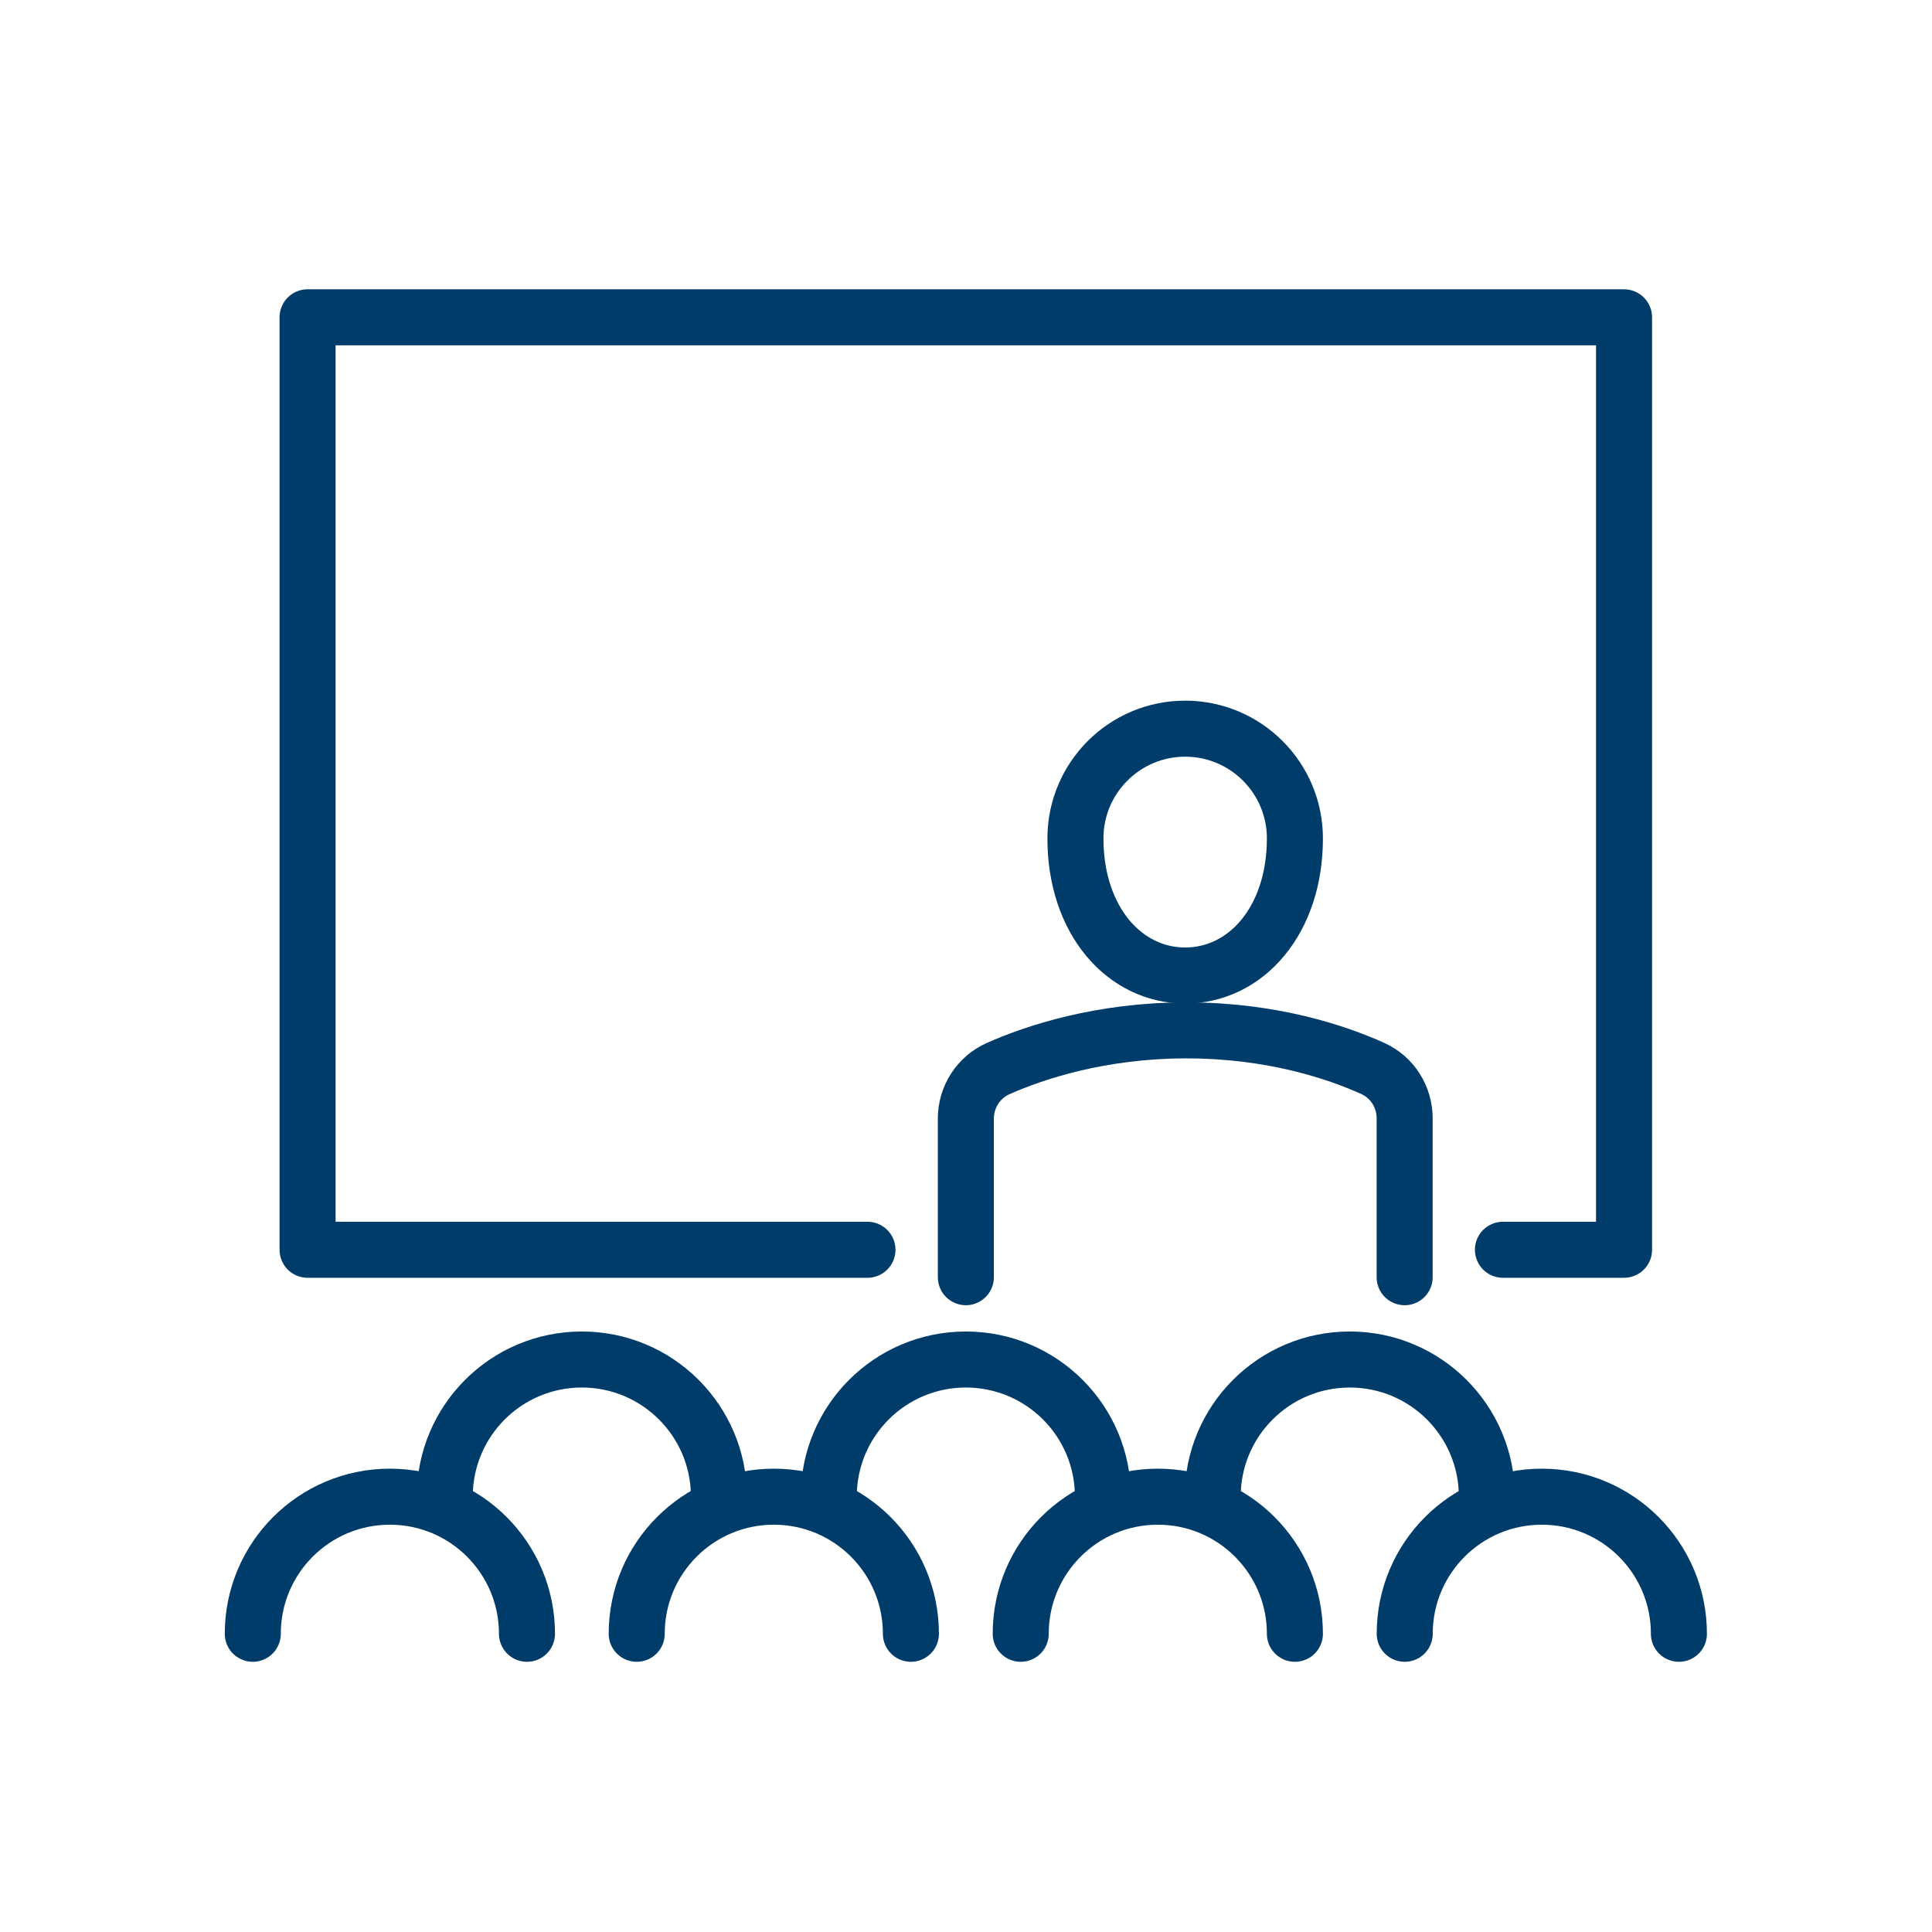
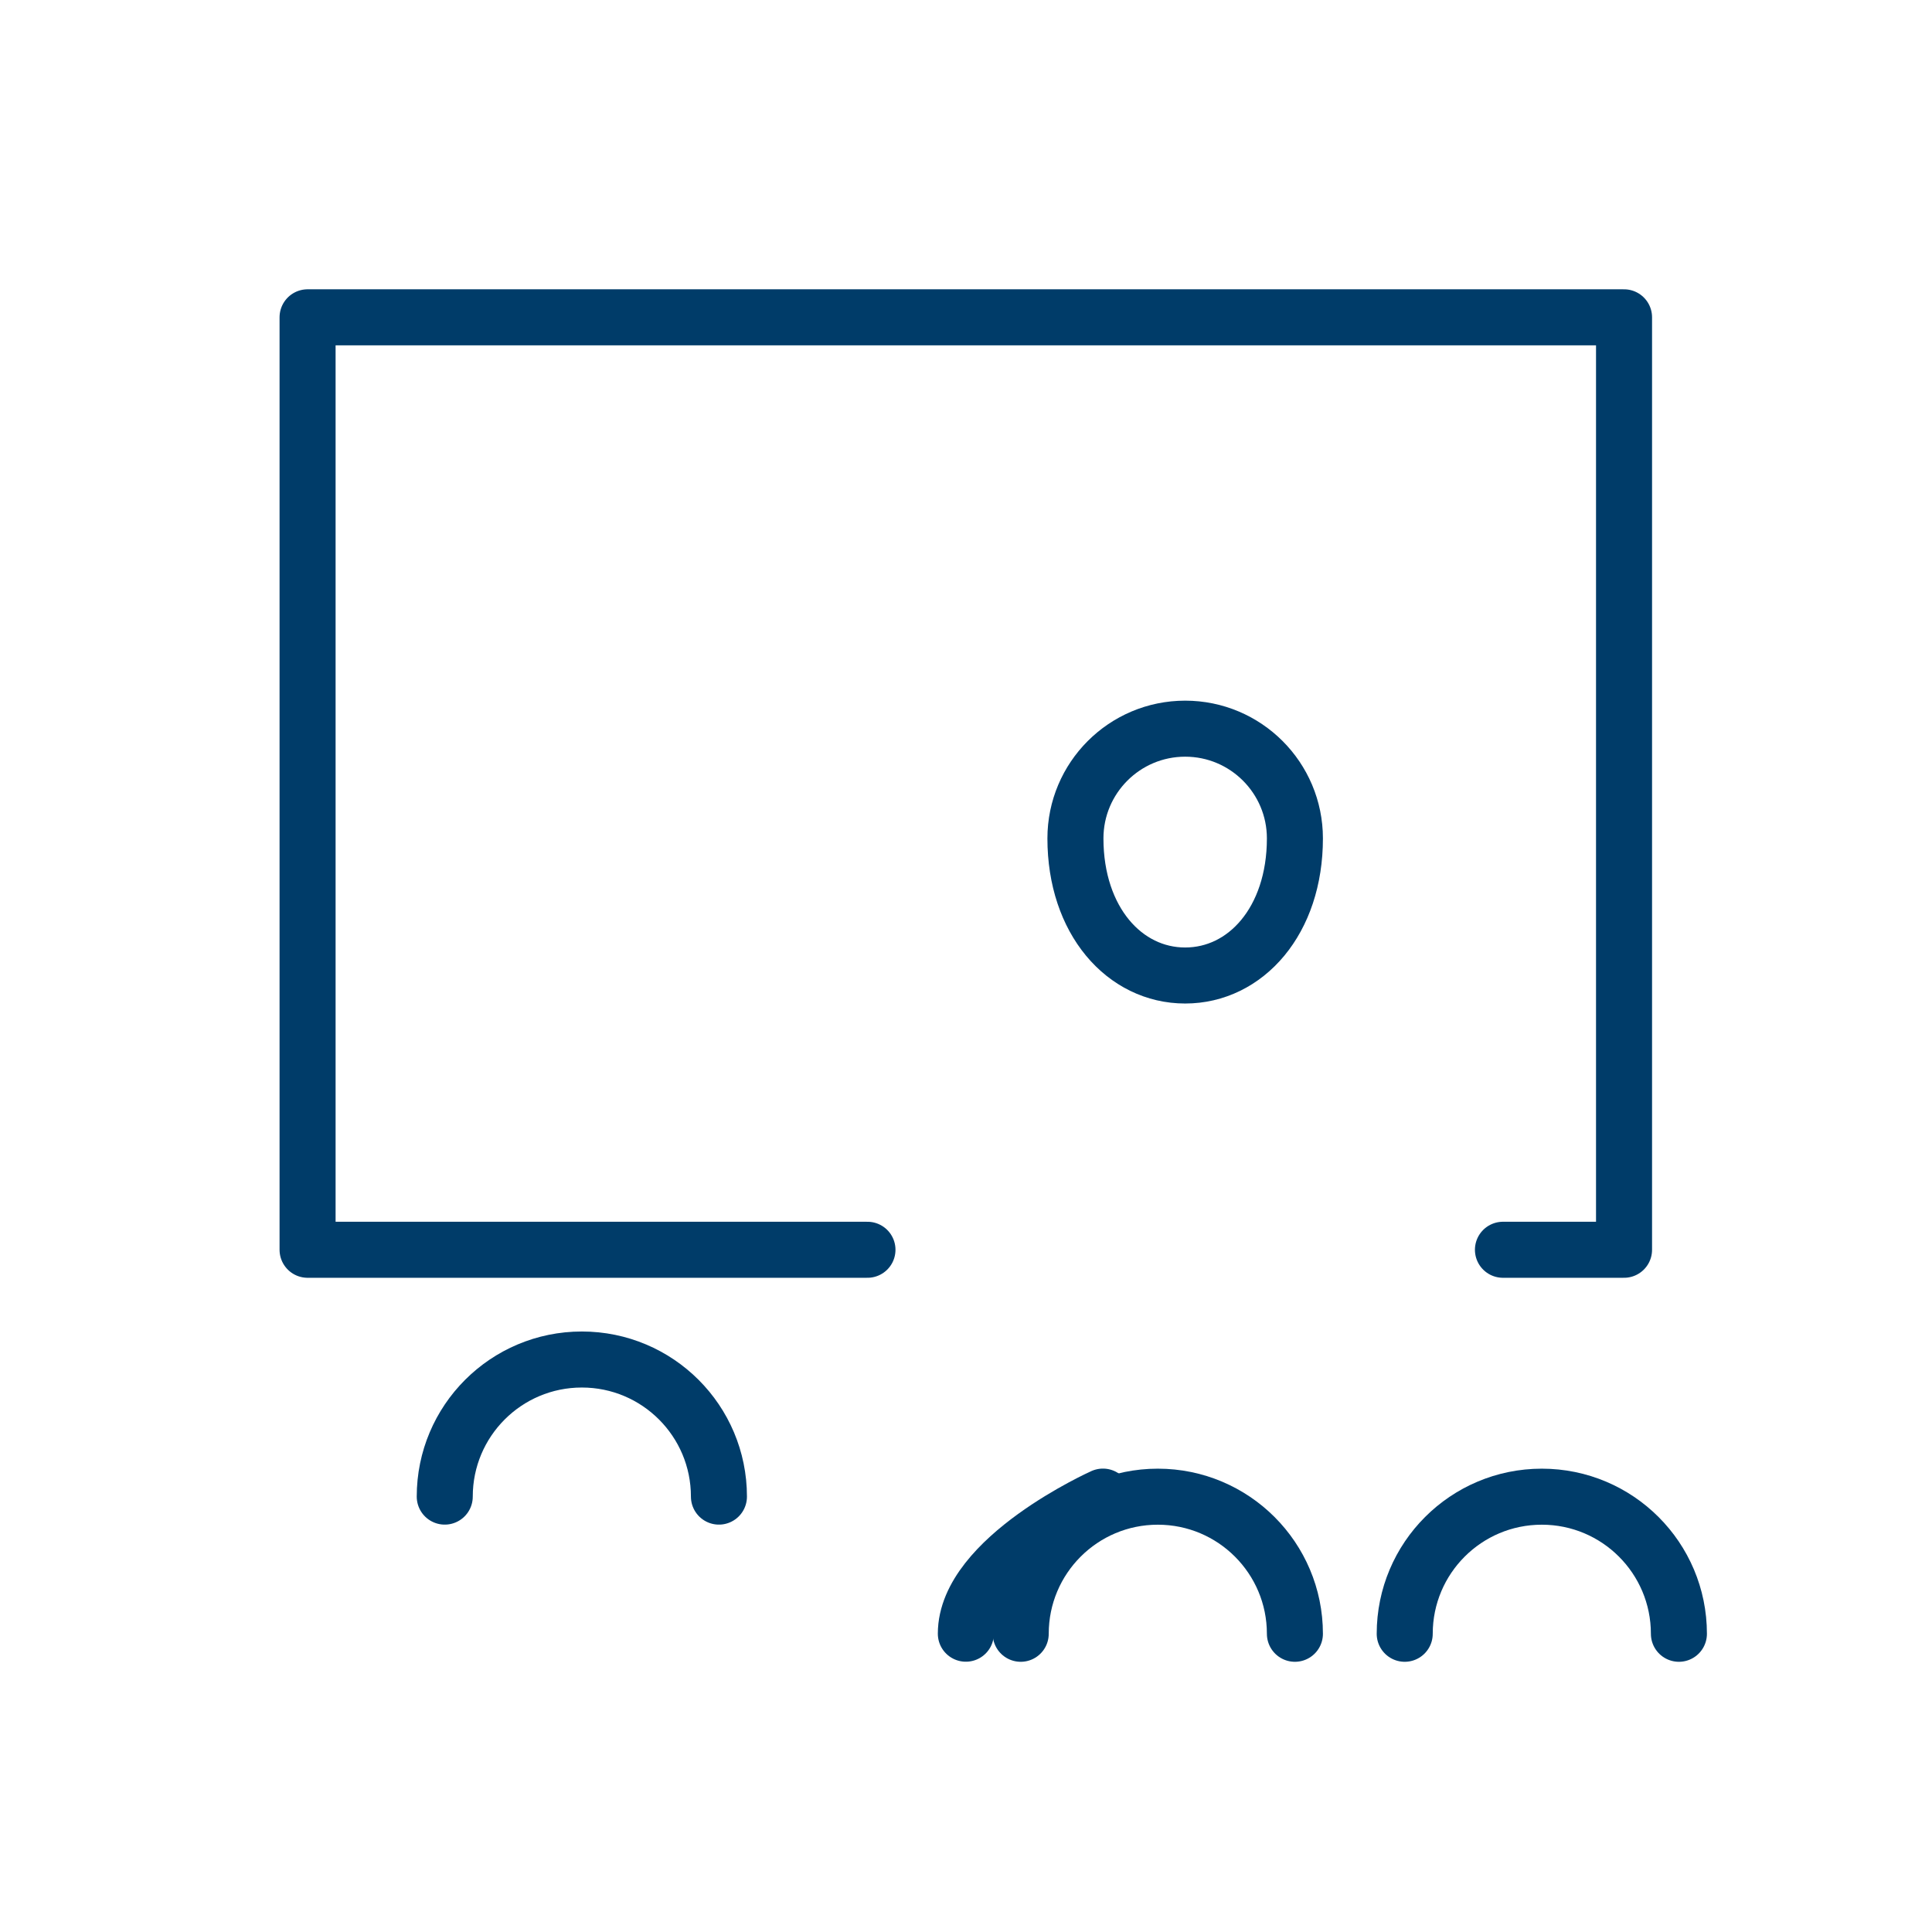
<svg xmlns="http://www.w3.org/2000/svg" id="Layer_1" viewBox="0 0 250 250">
  <defs>
    <style>.cls-1{stroke-miterlimit:10;}.cls-1,.cls-2{fill:none;stroke:#003c69;stroke-linecap:round;stroke-width:7.25px;}.cls-2{stroke-linejoin:round;}</style>
  </defs>
  <path class="cls-2" d="M167.56,108.49c0,10.65-6.36,17.74-14.2,17.74s-14.2-7.1-14.2-17.74c0-7.84,6.36-14.2,14.2-14.2s14.2,6.36,14.2,14.2Z" />
-   <path class="cls-1" d="M181.76,165.27v-20.56c0-2.78-1.6-5.32-4.14-6.46-4.64-2.09-12.98-4.92-24.1-4.92s-19.64,2.85-24.35,4.94c-2.56,1.13-4.19,3.68-4.19,6.48v20.52" />
  <polyline class="cls-2" points="194.48 161.72 210.15 161.72 210.15 41.06 39.8 41.06 39.8 161.72 112.25 161.72" />
-   <path class="cls-2" d="M68.19,211.41c0-9.8-7.94-17.74-17.74-17.74s-17.74,7.94-17.74,17.74" />
  <path class="cls-2" d="M93.03,193.66c0-9.8-7.94-17.74-17.74-17.74s-17.74,7.94-17.74,17.74" />
-   <path class="cls-2" d="M142.72,193.66c0-9.8-7.94-17.74-17.74-17.74s-17.74,7.94-17.74,17.74" />
-   <path class="cls-2" d="M192.4,193.66c0-9.8-7.94-17.74-17.74-17.74s-17.74,7.94-17.74,17.74" />
-   <path class="cls-2" d="M117.87,211.41c0-9.8-7.94-17.74-17.74-17.74s-17.74,7.94-17.74,17.74" />
+   <path class="cls-2" d="M142.72,193.66s-17.74,7.94-17.74,17.74" />
  <path class="cls-2" d="M167.56,211.41c0-9.8-7.94-17.74-17.74-17.74s-17.74,7.94-17.74,17.74" />
  <path class="cls-2" d="M217.25,211.41c0-9.8-7.94-17.74-17.74-17.74s-17.74,7.94-17.74,17.74" />
</svg>